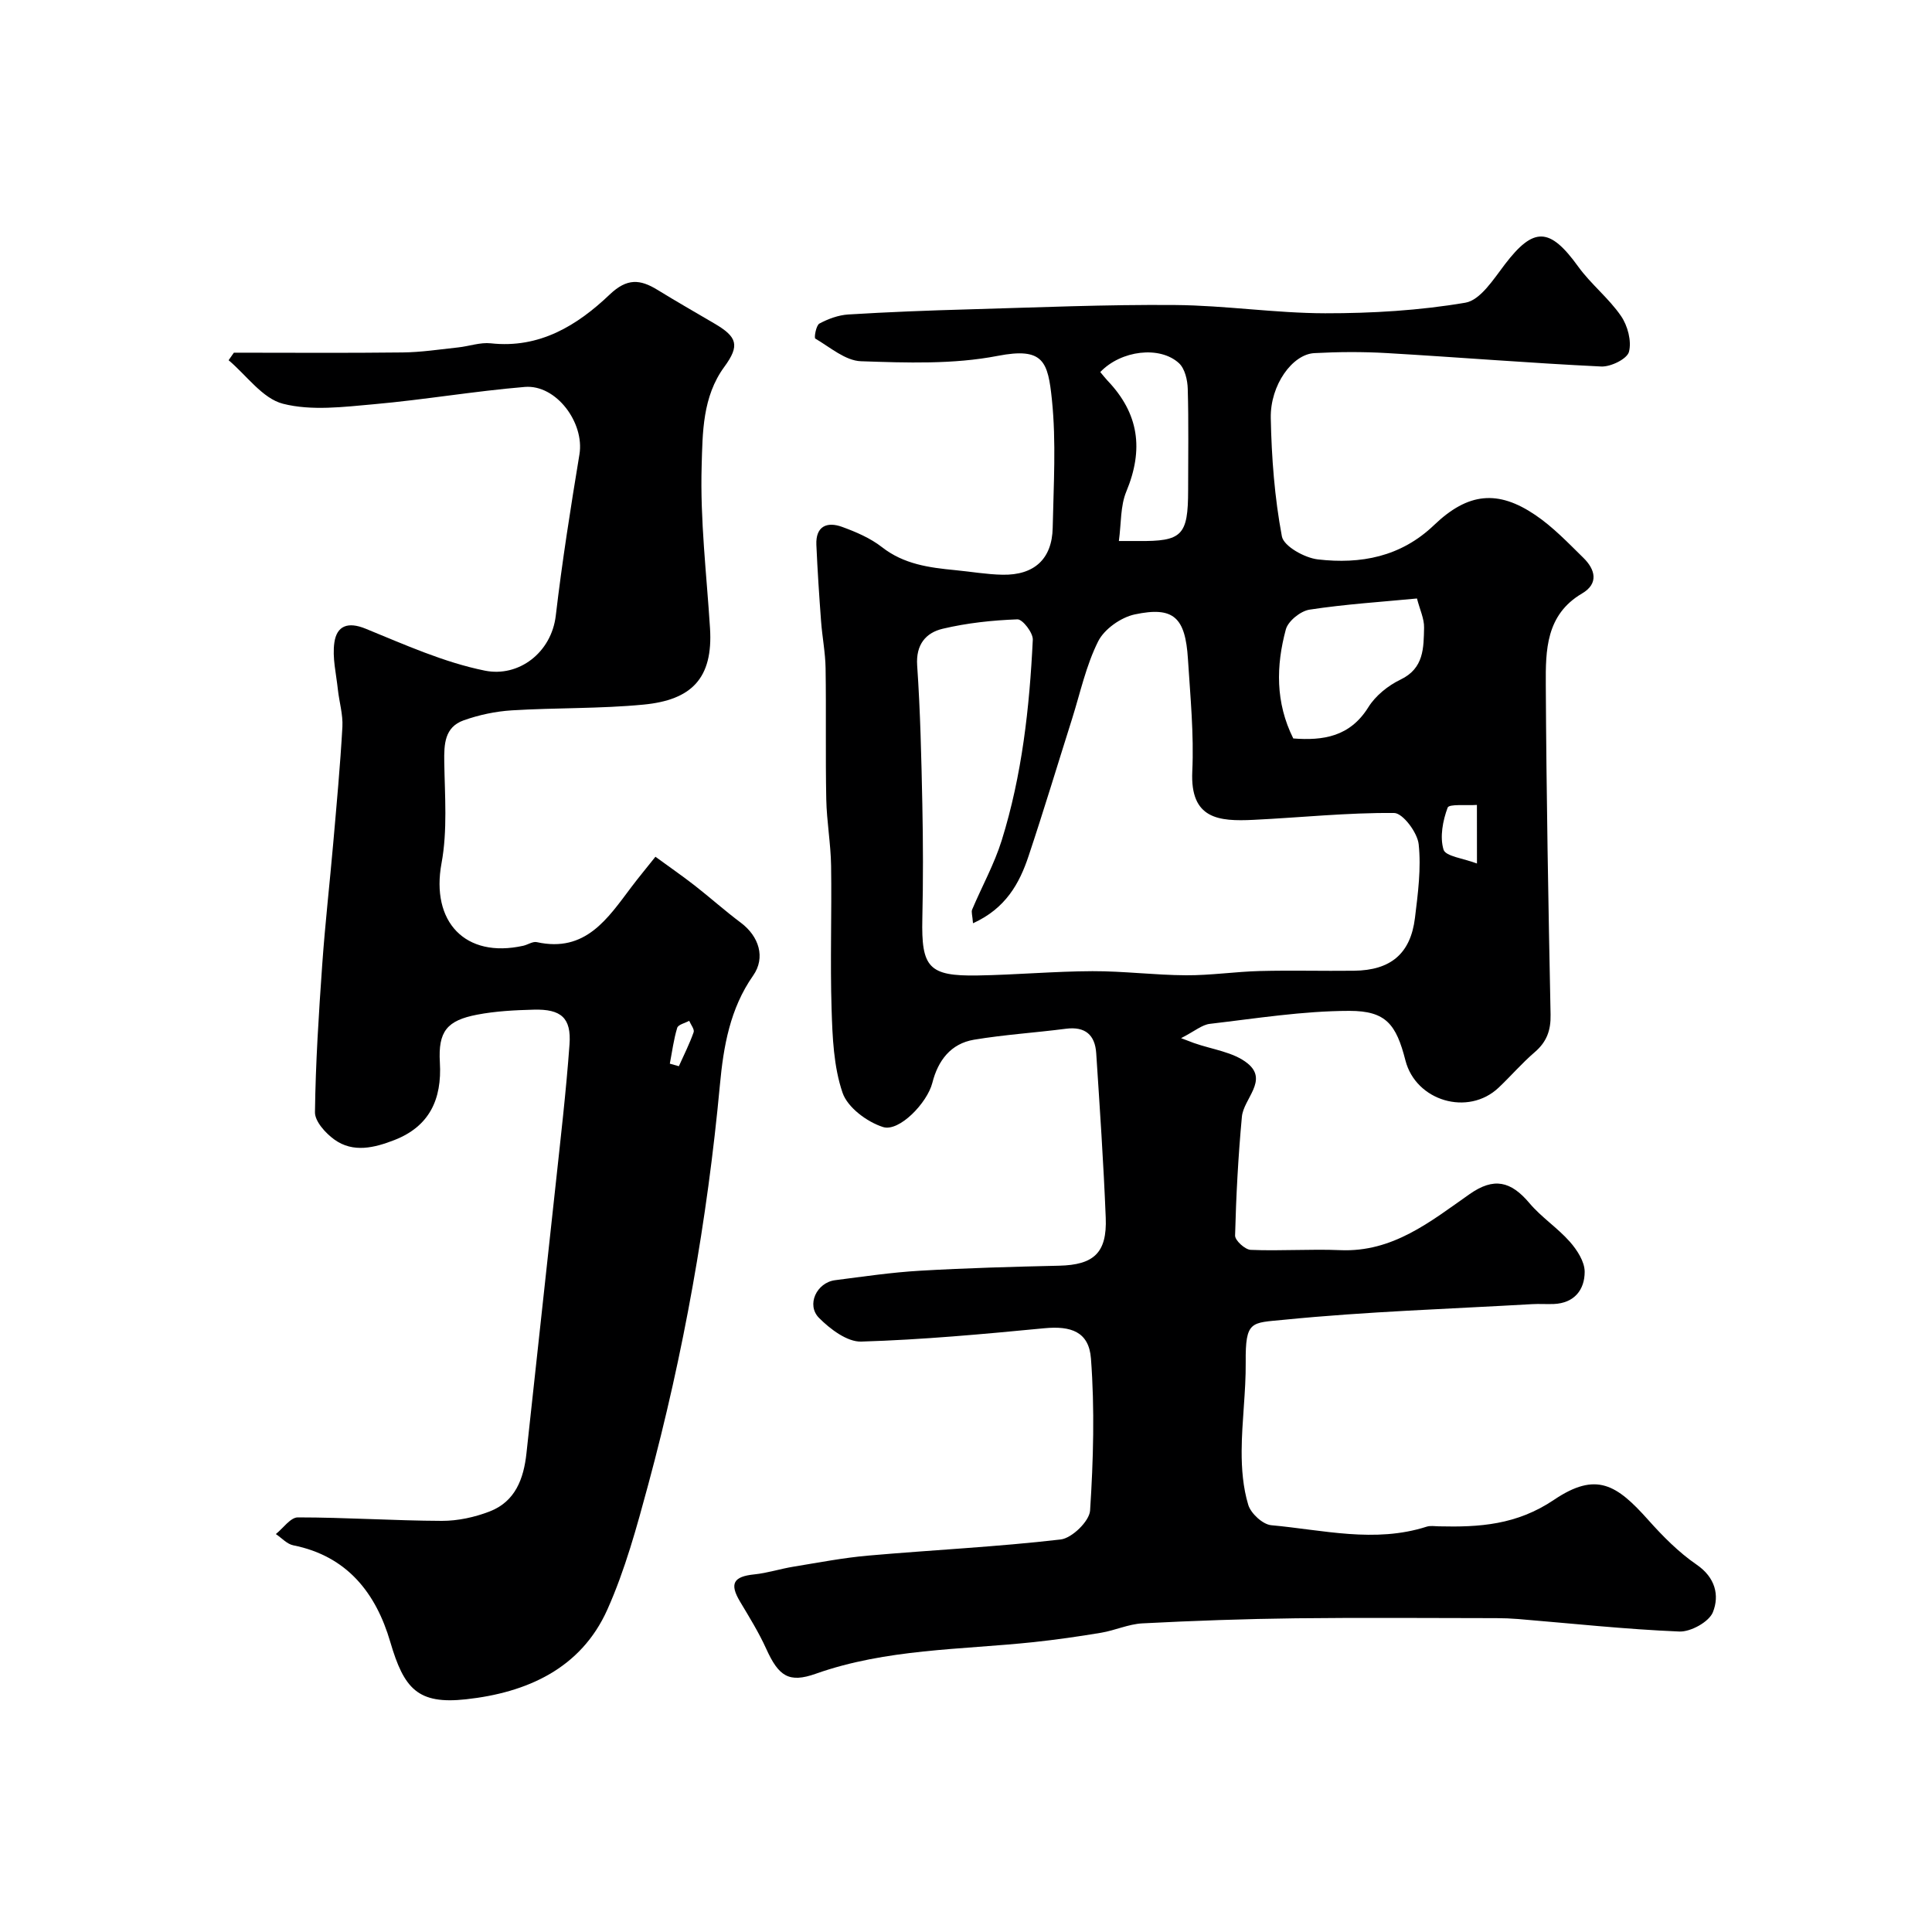
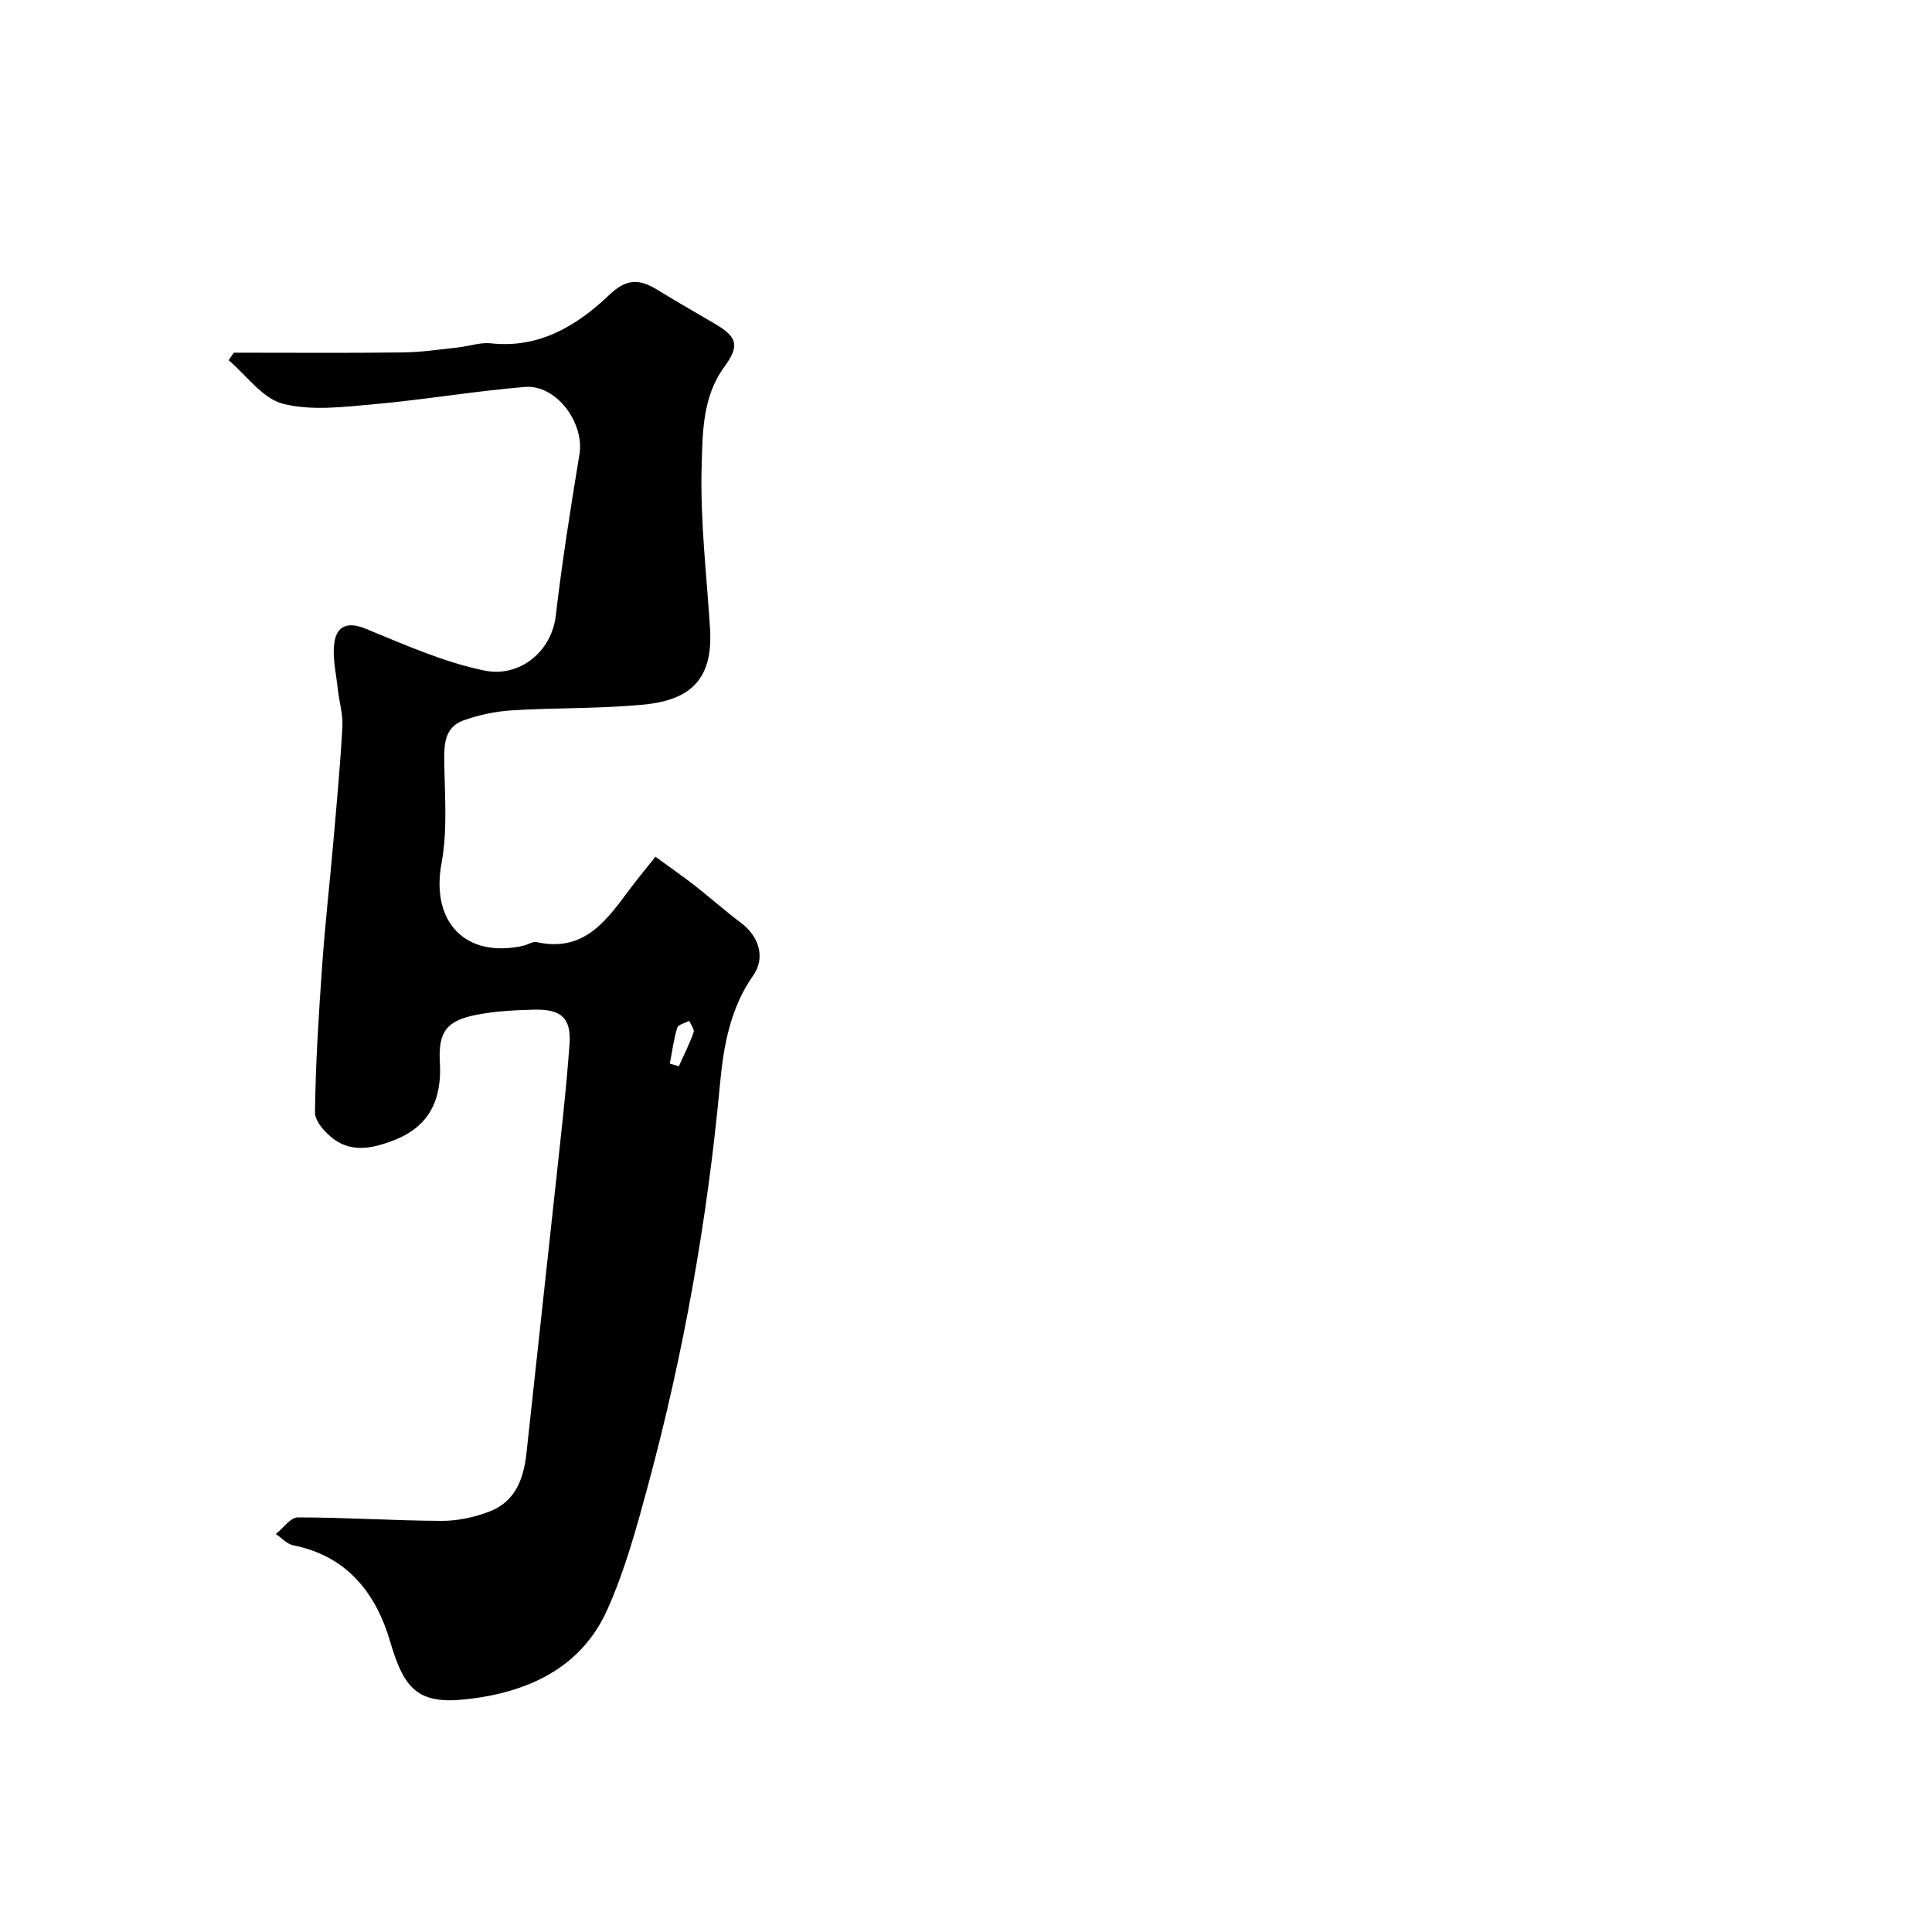
<svg xmlns="http://www.w3.org/2000/svg" enable-background="new 0 0 400 400" viewBox="0 0 400 400">
-   <path d="m244.53 214.94c2.03.77 2.33.89 2.64 1 3.77 1.34 8.21 1.85 11.14 4.23 4.33 3.52-.84 7.3-1.19 11.04-.76 8.17-1.2 16.39-1.41 24.59-.03 1.01 2.06 2.92 3.23 2.97 6.17.26 12.36-.2 18.53.06 10.89.47 18.66-5.9 26.81-11.61 5.01-3.51 8.52-2.69 12.36 1.86 2.47 2.94 5.83 5.12 8.38 8.01 1.5 1.7 3.07 4.12 3.07 6.22 0 3.72-2.14 6.49-6.39 6.67-1.5.06-3-.06-4.5.03-17.12.99-34.28 1.53-51.33 3.23-6.81.68-8.04.09-7.96 8.83.05 6.1-.81 12.2-.84 18.3-.02 3.75.29 7.64 1.37 11.2.54 1.78 3 4.05 4.76 4.21 10.69.97 21.43 3.75 32.18.3.76-.24 1.66-.09 2.49-.07 8.41.2 16.12-.27 23.87-5.49 8.75-5.9 12.97-3.17 19.53 4.19 3.01 3.37 6.28 6.68 9.98 9.22 3.91 2.67 4.77 6.39 3.39 9.85-.8 2.01-4.6 4.11-6.96 4.01-11.14-.46-22.25-1.67-33.38-2.59-1.49-.12-2.98-.18-4.48-.18-13.83-.01-27.67-.13-41.5.03-10.6.13-21.21.5-31.8 1.05-2.87.15-5.67 1.46-8.54 1.94-4.66.78-9.34 1.45-14.03 1.95-15.1 1.59-30.44 1.37-45.05 6.54-5.56 1.97-7.68.54-10.26-5.16-1.53-3.38-3.51-6.57-5.42-9.77-2.22-3.71-1.39-5.2 2.95-5.64 2.74-.28 5.4-1.16 8.13-1.6 5.15-.84 10.29-1.84 15.47-2.29 13.28-1.17 26.61-1.8 39.84-3.34 2.32-.27 5.93-3.78 6.08-5.98.68-10.46.97-21.04.18-31.48-.42-5.57-4.16-6.8-9.66-6.27-12.61 1.21-25.25 2.38-37.9 2.76-2.9.09-6.42-2.57-8.73-4.89-2.7-2.71-.5-7.33 3.32-7.82 5.85-.75 11.7-1.62 17.58-1.96 9.59-.56 19.2-.82 28.8-1.04 7.16-.17 9.94-2.64 9.65-9.93-.45-11.36-1.23-22.72-1.97-34.07-.25-3.79-2.29-5.57-6.26-5.06-6.34.82-12.74 1.22-19.04 2.27-4.82.81-7.46 4.31-8.63 8.94-1.05 4.13-6.86 10.2-10.21 9.14-3.31-1.05-7.34-4.05-8.38-7.1-1.85-5.42-2.09-11.52-2.27-17.36-.31-9.86.05-19.75-.1-29.62-.07-4.6-.91-9.19-1-13.79-.18-9.03 0-18.07-.14-27.1-.05-3.27-.7-6.52-.94-9.79-.39-5.26-.74-10.52-.97-15.79-.16-3.87 2.22-4.84 5.34-3.7 2.88 1.05 5.85 2.32 8.24 4.19 4.54 3.55 9.76 4.24 15.14 4.76 3.27.31 6.53.89 9.8.95 6.59.13 10.28-3.26 10.41-9.72.18-8.83.74-17.74-.16-26.48-.82-7.94-1.72-10.95-11.23-9.11-9.18 1.78-18.87 1.43-28.31 1.11-3.22-.11-6.39-2.89-9.45-4.69-.28-.16.16-2.74.85-3.11 1.81-.97 3.93-1.75 5.96-1.88 8.29-.51 16.6-.83 24.91-1.06 14.25-.4 28.51-1.02 42.76-.9 10.37.08 20.73 1.69 31.09 1.71 9.69.01 19.49-.57 29.02-2.19 3.11-.53 5.85-4.89 8.18-7.94 5.96-7.81 9.29-7.7 15.17.45 2.63 3.65 6.33 6.54 8.87 10.24 1.38 2 2.23 5.2 1.65 7.42-.38 1.47-3.78 3.14-5.75 3.04-14.81-.71-29.6-1.92-44.41-2.78-4.98-.29-10.01-.26-14.99.01-4.52.24-9.14 6.59-9.01 13.44.16 8.2.79 16.47 2.3 24.5.39 2.05 4.72 4.46 7.46 4.77 8.85 1.02 17.16-.51 24.06-7.12 7.03-6.73 13.2-7.32 20.94-2.08 3.66 2.47 6.79 5.76 9.97 8.88 2.46 2.41 3.21 5.32-.28 7.37-7.5 4.41-7.55 11.77-7.51 18.89.12 22.77.53 45.54.99 68.3.07 3.27-.8 5.65-3.28 7.78-2.65 2.27-4.94 4.95-7.48 7.35-6.3 5.96-17.13 2.78-19.29-5.64-1.91-7.47-4.02-10.26-11.59-10.26-9.62.01-19.25 1.56-28.85 2.68-1.64.16-3.18 1.52-6.01 2.97zm-43.08-23.79c-.12-1.64-.39-2.33-.18-2.83 2.02-4.78 4.58-9.39 6.12-14.32 4.21-13.5 5.76-27.49 6.44-41.55.07-1.43-2.12-4.26-3.18-4.22-5.19.19-10.44.75-15.49 1.95-3.45.82-5.57 3.25-5.27 7.6.66 9.58.87 19.19 1.07 28.79.16 7.86.18 15.74 0 23.6-.23 10.12 1.3 11.96 11.43 11.79 7.94-.13 15.87-.86 23.8-.89 6.46-.02 12.91.82 19.37.85 5.1.03 10.19-.75 15.29-.88 6.49-.17 13 .02 19.5-.06 7.58-.09 11.69-3.53 12.6-10.92.62-5.07 1.31-10.27.77-15.28-.26-2.41-3.28-6.44-5.08-6.46-9.7-.09-19.41.95-29.13 1.42-7.18.35-13.12-.15-12.66-10.02.36-7.73-.41-15.53-.9-23.29-.54-8.64-2.98-10.93-11.02-9.22-2.85.61-6.28 3.02-7.56 5.56-2.51 5-3.71 10.66-5.41 16.06-2.99 9.45-5.85 18.95-8.99 28.36-1.9 5.74-4.77 10.9-11.52 13.96zm91.92-67.24c-7.38.71-14.86 1.18-22.24 2.31-1.86.28-4.44 2.36-4.91 4.09-2.03 7.52-2.18 15.14 1.54 22.58 6.19.47 11.73-.34 15.55-6.48 1.48-2.38 4.08-4.47 6.64-5.7 4.9-2.34 4.79-6.6 4.89-10.76.04-1.86-.88-3.73-1.47-6.04zm-65.57-46.88c.63.74 1.02 1.27 1.47 1.74 6.54 6.84 7.56 14.25 3.91 23.03-1.23 2.97-1.03 6.54-1.53 10.21 2 0 2.98-.01 3.96 0 9.15.1 10.37-1.13 10.38-10.54 0-6.99.12-13.99-.08-20.98-.05-1.81-.59-4.16-1.81-5.29-3.95-3.65-12-2.69-16.3 1.83zm77.98 89.62c-2.23.16-5.76-.24-6.06.56-1.01 2.7-1.65 6.07-.85 8.7.42 1.39 4.12 1.8 6.92 2.87-.01-4.46-.01-7.7-.01-12.13z" fill="#000001" />
  <path d="m48.42 73.02c11.65 0 23.3.09 34.95-.05 3.83-.04 7.66-.63 11.48-1.04 2.27-.24 4.57-1.09 6.77-.85 10.09 1.11 17.89-3.7 24.61-10.1 3.6-3.43 6.3-3.17 9.89-.97 3.89 2.39 7.85 4.66 11.79 6.97 4.74 2.77 5.3 4.54 2.06 8.96-4.55 6.2-4.5 13.65-4.7 20.53-.33 11.17 1.02 22.39 1.73 33.58.66 10.44-3.87 14.88-13.75 15.83-9.05.87-18.19.63-27.28 1.19-3.37.21-6.81.94-9.98 2.07-3.95 1.41-4.07 4.93-4.01 8.64.11 7 .69 14.17-.57 20.96-2.23 12.07 4.87 19.74 16.92 17.07.95-.21 1.97-.94 2.81-.75 10.12 2.23 14.68-4.92 19.63-11.47 1.47-1.95 3.04-3.83 4.93-6.21 2.91 2.13 5.57 3.96 8.11 5.94 3.23 2.52 6.28 5.26 9.56 7.71 3.78 2.83 5.17 7.23 2.56 10.95-4.8 6.85-6.14 14.68-6.88 22.63-2.61 28.01-7.51 55.61-14.84 82.76-2.37 8.76-4.78 17.64-8.47 25.89-5.49 12.26-16.73 17.19-29.25 18.56-10.01 1.1-12.85-2.19-15.69-11.88-2.95-10.08-8.91-17.77-20.08-20-1.31-.26-2.41-1.53-3.61-2.33 1.52-1.21 3.04-3.46 4.56-3.45 9.93 0 19.86.68 29.79.72 3.32.01 6.81-.75 9.92-1.95 5.3-2.05 7.05-6.75 7.62-12.07 1.97-18.41 4.03-36.81 6-55.22 1.05-9.79 2.2-19.57 2.91-29.39.4-5.5-1.72-7.36-7.4-7.21-3.92.1-7.9.3-11.74 1.04-6.23 1.2-8.08 3.44-7.7 9.9.45 7.65-2.18 13.24-9.43 16.06-4.07 1.58-8.51 2.72-12.43-.12-1.81-1.31-4.02-3.74-4-5.64.13-10.22.79-20.45 1.51-30.65.59-8.36 1.54-16.69 2.27-25.04.7-8.03 1.45-16.05 1.9-24.1.14-2.56-.66-5.16-.94-7.75-.34-3.24-1.18-6.59-.72-9.73.5-3.43 2.78-4.36 6.48-2.84 8.08 3.3 16.21 6.97 24.68 8.68 7 1.41 13.78-3.72 14.68-11.4 1.31-11.17 3.07-22.29 4.9-33.39 1.07-6.53-4.81-14.49-11.32-13.95-10.43.87-20.79 2.65-31.22 3.58-6.28.56-12.93 1.41-18.85-.1-4.24-1.09-7.53-5.88-11.25-9.01.37-.53.73-1.04 1.09-1.56zm90.26 147.2c.62.18 1.25.35 1.87.53 1.05-2.34 2.21-4.63 3.06-7.04.21-.6-.59-1.57-.92-2.36-.86.47-2.27.78-2.48 1.45-.73 2.4-1.05 4.93-1.53 7.42z" fill="#000001" />
</svg>